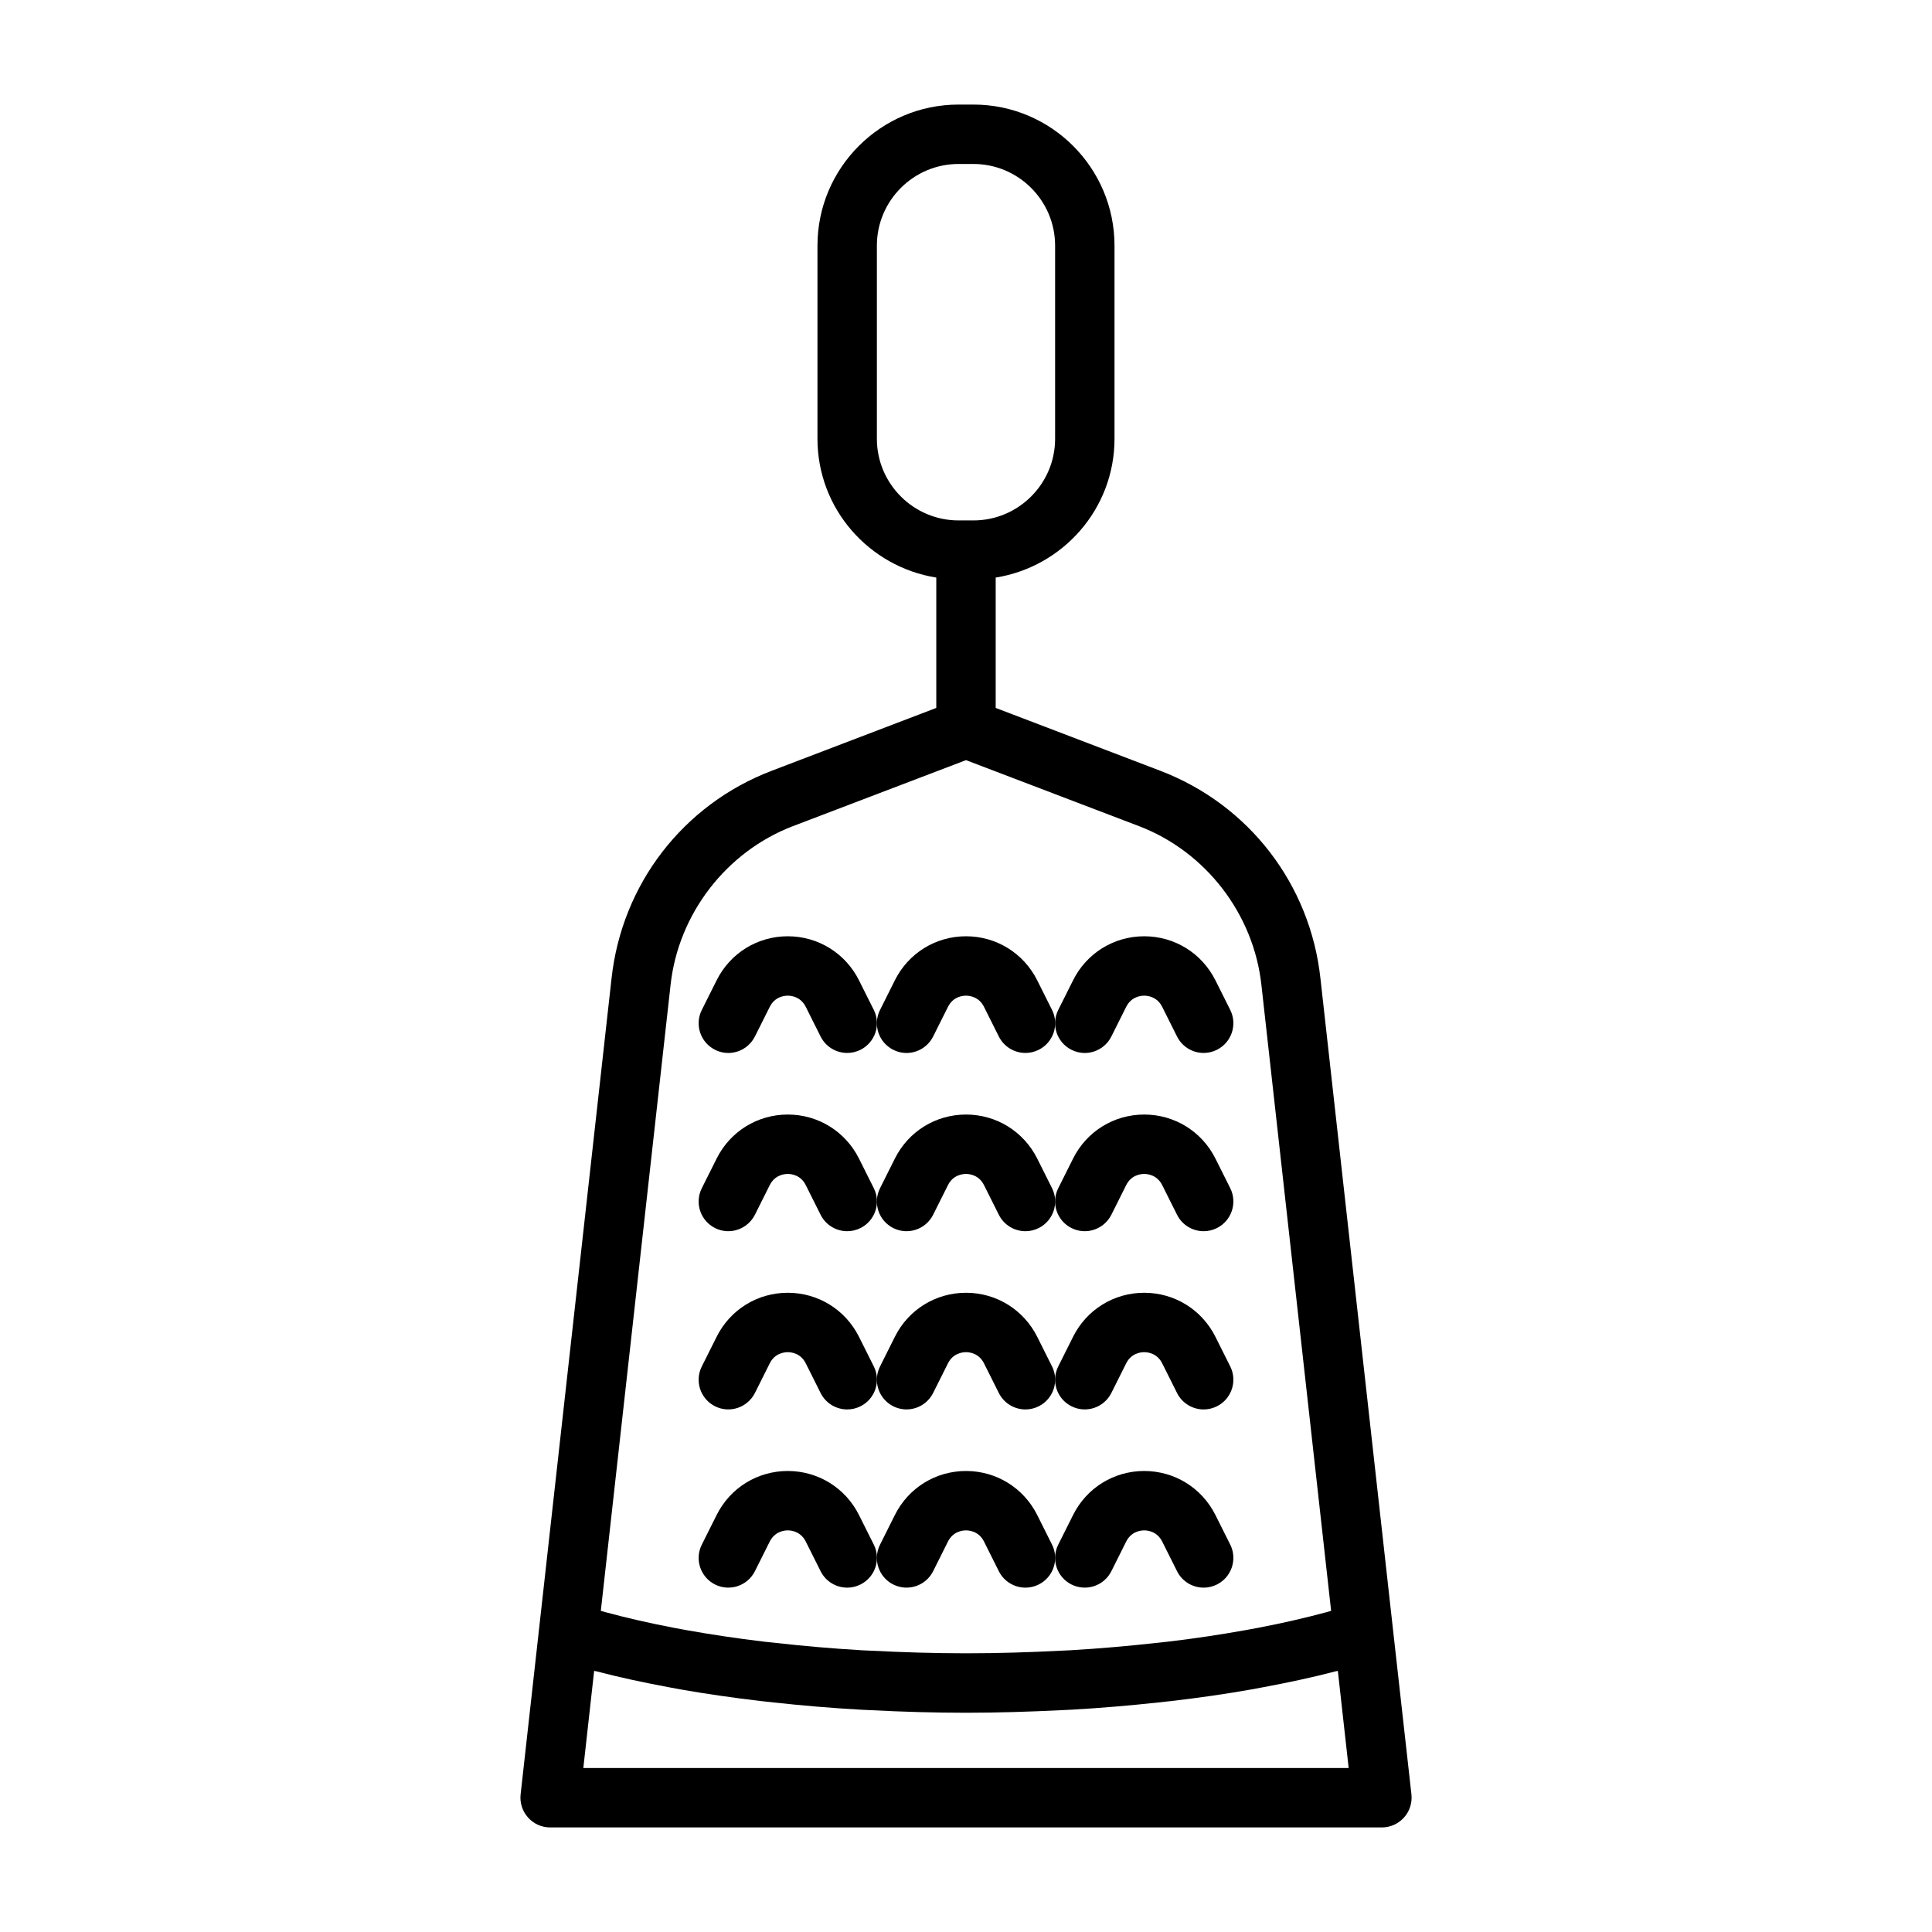
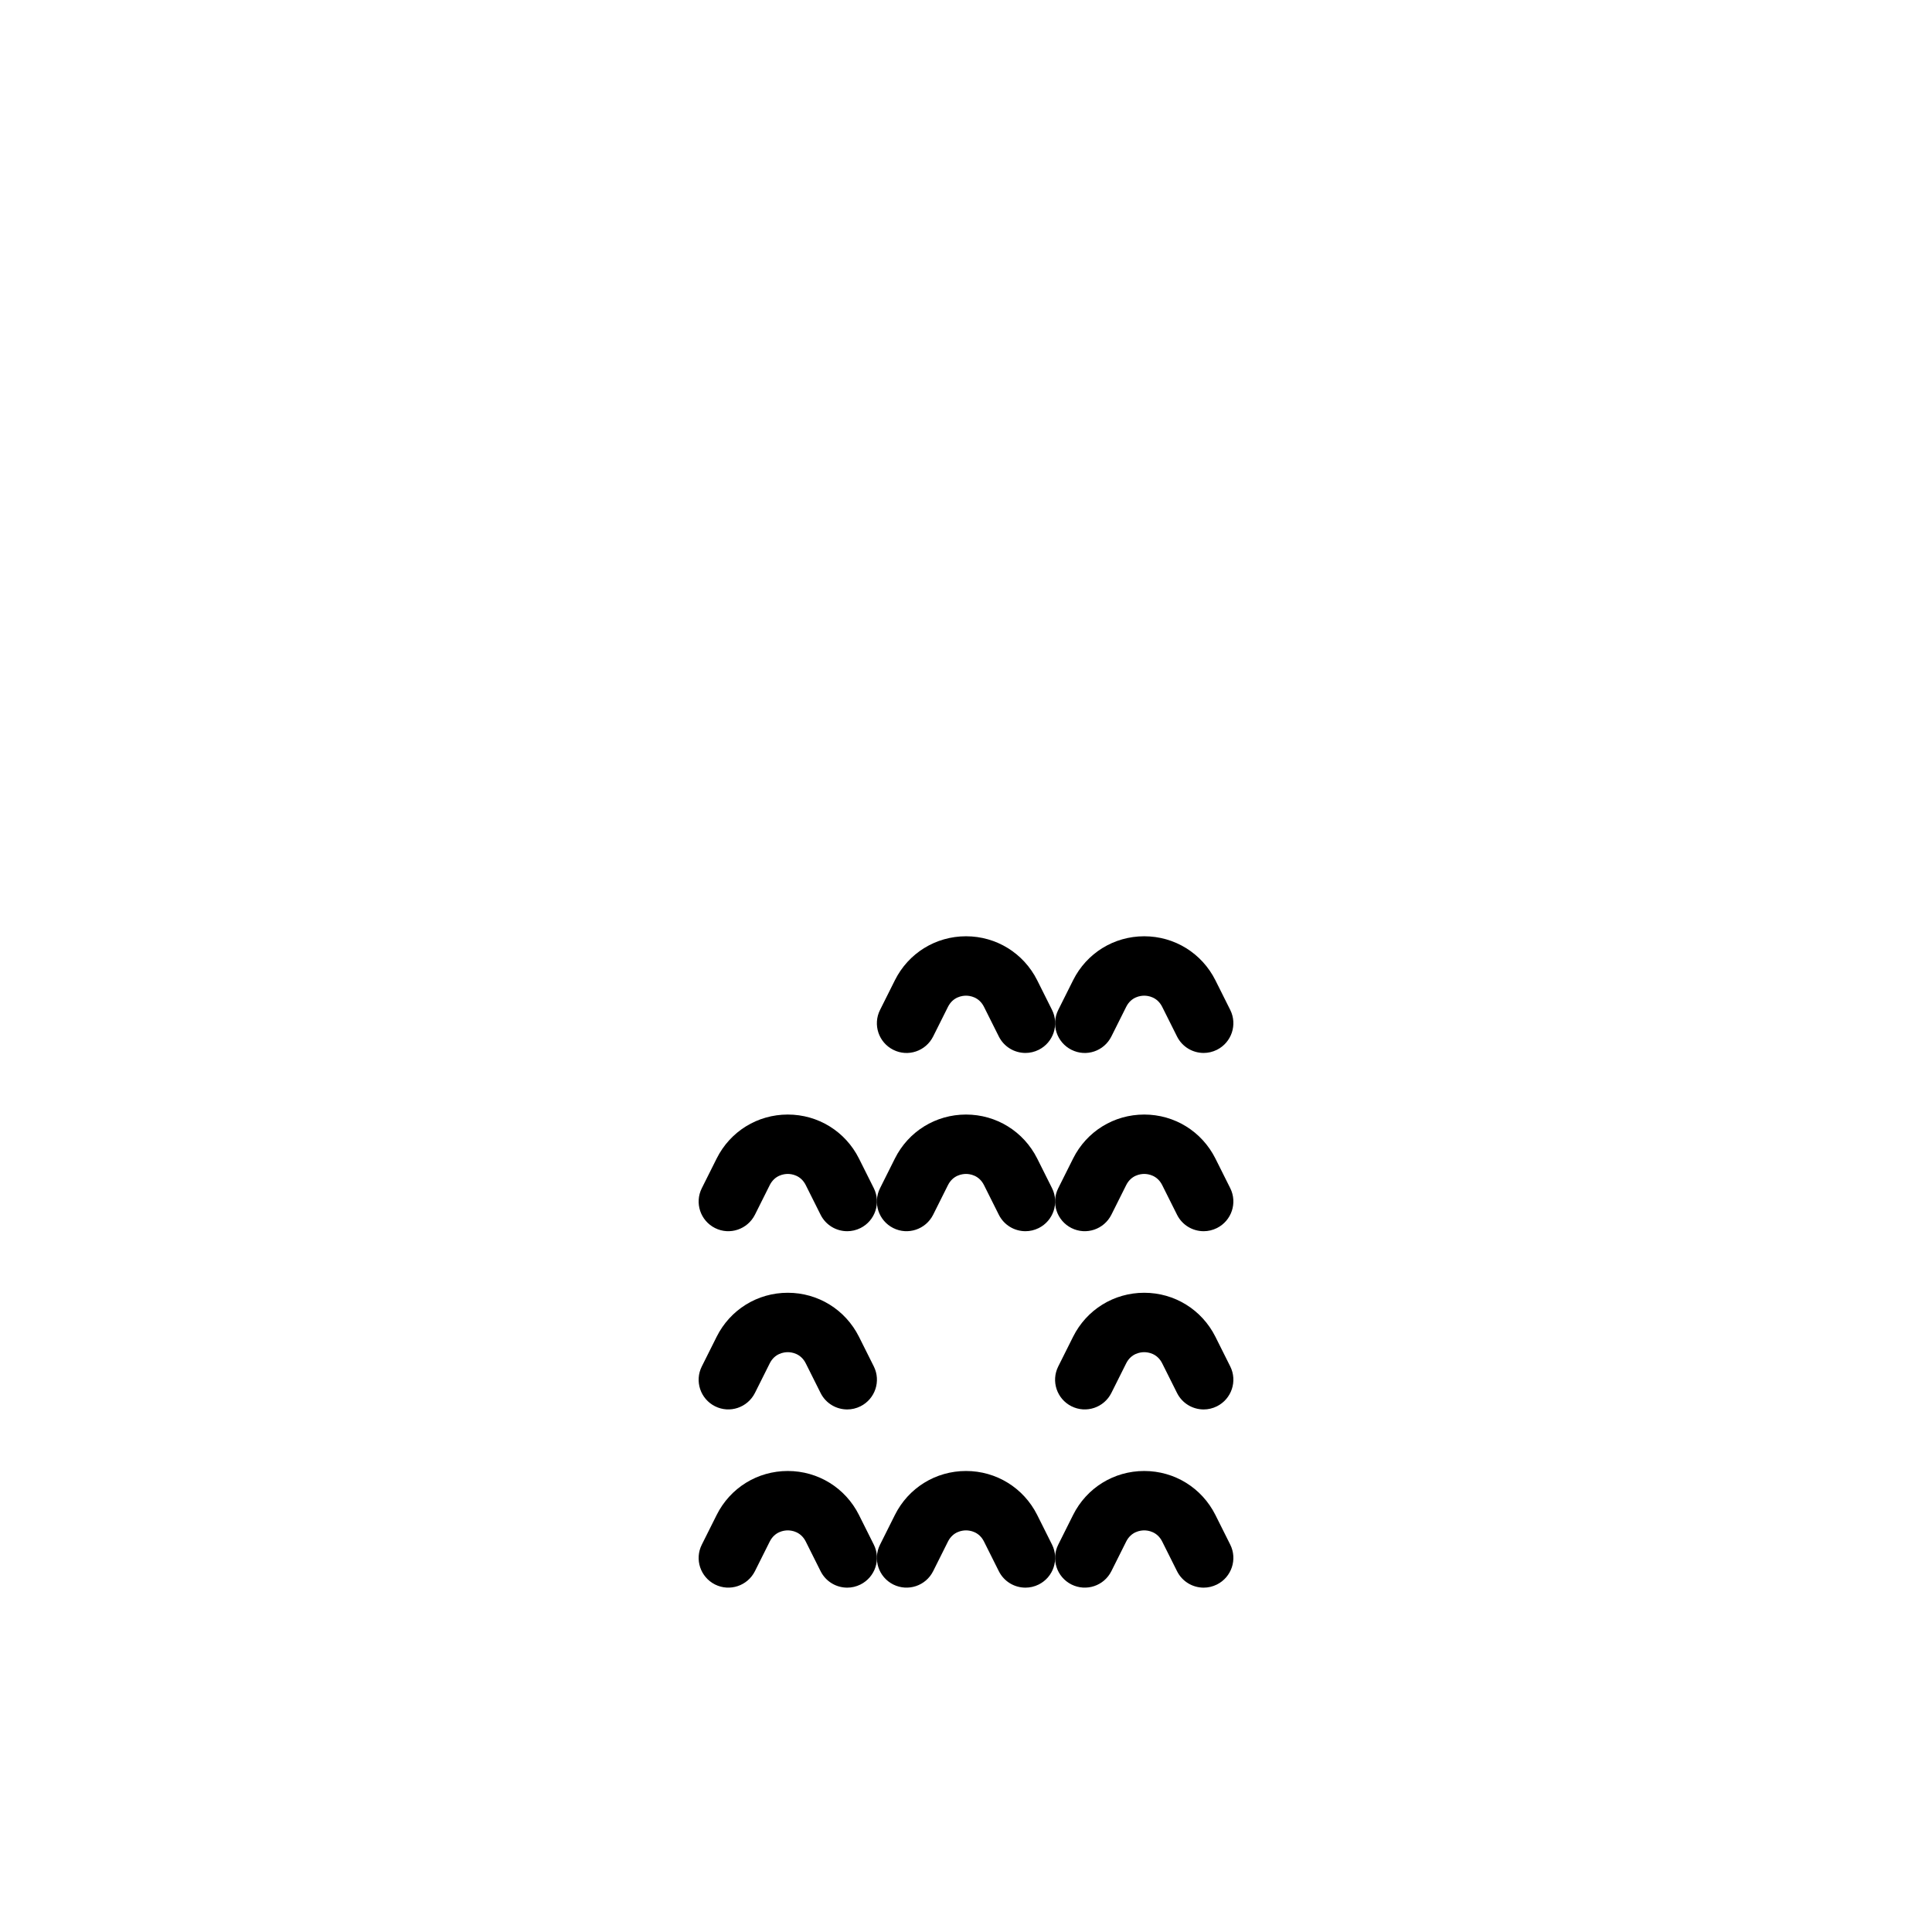
<svg xmlns="http://www.w3.org/2000/svg" fill="#000000" width="800px" height="800px" version="1.1" viewBox="144 144 512 512">
  <g>
-     <path d="m513.15 575.77-19.207-172.37c-2.691-25.047-18.988-46.191-42.492-55.152l-43.582-16.641v-34.543c17.805-2.852 31.488-18.199 31.488-36.793v-51.168c0-20.625-16.766-37.391-37.391-37.391h-3.938c-20.625 0-37.391 16.766-37.391 37.391v51.168c0 18.594 13.68 33.945 31.488 36.793v34.543l-43.578 16.641c-23.508 8.957-39.785 30.102-42.492 55.137l-19.207 172.38-4.879 43.77c-0.25 2.234 0.473 4.457 1.969 6.125 1.473 1.668 3.613 2.629 5.848 2.629h220.42c2.234 0 4.375-0.961 5.871-2.629 1.496-1.652 2.203-3.891 1.969-6.125zm-136.77-315.5v-51.168c0-11.934 9.715-21.648 21.648-21.648h3.938c11.934 0 21.648 9.715 21.648 21.648v51.168c0 11.934-9.715 21.648-21.648 21.648h-3.938c-11.934 0-21.648-9.715-21.648-21.648zm-54.68 144.81c2.031-18.844 14.77-35.395 32.449-42.148l45.848-17.488 45.848 17.492c17.68 6.754 30.418 23.285 32.449 42.164l18.469 165.8c-0.41 0.109-0.82 0.234-1.242 0.348-5.637 1.527-11.699 2.914-18.105 4.141-1.102 0.203-2.219 0.41-3.336 0.613-6.504 1.164-13.32 2.203-20.402 3.039-1.117 0.125-2.25 0.25-3.387 0.363-7.352 0.82-14.926 1.48-22.703 1.938-0.789 0.047-1.605 0.062-2.394 0.109-8.25 0.426-16.656 0.691-25.191 0.691-8.516 0-16.926-0.27-25.191-0.691-0.789-0.047-1.605-0.062-2.394-0.109-7.777-0.457-15.352-1.117-22.703-1.938-1.133-0.125-2.266-0.234-3.387-0.363-7.102-0.852-13.902-1.875-20.422-3.039-1.117-0.203-2.219-0.41-3.32-0.613-6.406-1.227-12.484-2.613-18.121-4.141-0.426-0.109-0.82-0.234-1.242-0.348zm-23.113 207.46 2.867-25.742c0.188 0.047 0.426 0.078 0.613 0.125 6 1.574 12.453 2.961 19.207 4.219 1.055 0.188 2.062 0.395 3.133 0.582 6.723 1.18 13.762 2.188 21.051 3.055 1.195 0.141 2.394 0.27 3.606 0.395 7.43 0.805 15.051 1.465 22.891 1.906 0.977 0.062 1.969 0.078 2.961 0.141 8.234 0.426 16.609 0.676 25.082 0.676 8.469 0 16.832-0.27 25.082-0.676 0.992-0.047 1.984-0.078 2.961-0.141 7.824-0.441 15.445-1.102 22.891-1.906 1.211-0.125 2.41-0.25 3.606-0.395 7.289-0.852 14.312-1.859 21.051-3.055 1.07-0.188 2.078-0.395 3.133-0.582 6.754-1.258 13.227-2.644 19.207-4.219 0.188-0.047 0.426-0.078 0.613-0.125l2.867 25.742z" />
-     <path d="m333.5 422.21c3.891 1.969 8.598 0.363 10.562-3.527l3.938-7.871c1.34-2.648 3.777-2.945 4.769-2.945s3.434 0.301 4.769 2.961l3.938 7.871c1.387 2.754 4.156 4.344 7.055 4.344 1.18 0 2.379-0.27 3.512-0.836 3.891-1.953 5.465-6.676 3.527-10.562l-3.938-7.871c-3.606-7.18-10.832-11.652-18.863-11.652s-15.258 4.473-18.844 11.652l-3.938 7.871c-1.953 3.891-0.379 8.613 3.512 10.566z" />
    <path d="m380.73 422.21c3.891 1.969 8.613 0.363 10.562-3.527l3.938-7.871c1.34-2.648 3.781-2.945 4.773-2.945s3.434 0.301 4.769 2.961l3.938 7.871c1.387 2.754 4.156 4.344 7.055 4.344 1.18 0 2.379-0.27 3.512-0.836 3.891-1.953 5.465-6.676 3.527-10.562l-3.938-7.871c-3.609-7.18-10.836-11.652-18.863-11.652-8.031 0-15.258 4.473-18.844 11.652l-3.938 7.871c-1.953 3.891-0.379 8.613 3.508 10.566z" />
    <path d="m427.96 422.21c3.906 1.969 8.613 0.363 10.562-3.527l3.938-7.871c1.336-2.648 3.777-2.945 4.769-2.945 0.992 0 3.434 0.301 4.769 2.961l3.938 7.871c1.387 2.754 4.156 4.344 7.055 4.344 1.18 0 2.379-0.27 3.512-0.836 3.891-1.953 5.465-6.676 3.527-10.562l-3.938-7.871c-3.606-7.18-10.832-11.652-18.863-11.652s-15.258 4.473-18.844 11.652l-3.938 7.871c-1.953 3.891-0.379 8.613 3.512 10.566z" />
    <path d="m333.5 469.45c3.891 1.953 8.598 0.348 10.562-3.527l3.938-7.871c1.34-2.644 3.777-2.945 4.769-2.945s3.434 0.301 4.769 2.961l3.938 7.871c1.387 2.754 4.156 4.344 7.055 4.344 1.18 0 2.379-0.27 3.512-0.836 3.891-1.953 5.465-6.676 3.527-10.562l-3.938-7.871c-3.606-7.18-10.832-11.648-18.863-11.648s-15.258 4.473-18.844 11.652l-3.938 7.871c-1.953 3.887-0.379 8.609 3.512 10.562z" />
    <path d="m380.73 469.45c3.891 1.953 8.613 0.348 10.562-3.527l3.938-7.871c1.34-2.644 3.781-2.945 4.773-2.945s3.434 0.301 4.769 2.961l3.938 7.871c1.387 2.754 4.156 4.344 7.055 4.344 1.18 0 2.379-0.27 3.512-0.836 3.891-1.953 5.465-6.676 3.527-10.562l-3.938-7.871c-3.609-7.18-10.836-11.648-18.863-11.648-8.031 0-15.258 4.473-18.844 11.652l-3.938 7.871c-1.953 3.887-0.379 8.609 3.508 10.562z" />
    <path d="m427.96 469.45c3.906 1.953 8.613 0.348 10.562-3.527l3.938-7.871c1.336-2.644 3.777-2.945 4.769-2.945 0.992 0 3.434 0.301 4.769 2.961l3.938 7.871c1.387 2.754 4.156 4.344 7.055 4.344 1.18 0 2.379-0.27 3.512-0.836 3.891-1.953 5.465-6.676 3.527-10.562l-3.938-7.871c-3.606-7.18-10.832-11.648-18.863-11.648s-15.258 4.473-18.844 11.652l-3.938 7.871c-1.953 3.887-0.379 8.609 3.512 10.562z" />
    <path d="m333.5 516.68c3.891 1.953 8.598 0.348 10.562-3.527l3.938-7.871c1.34-2.644 3.777-2.941 4.769-2.941s3.434 0.301 4.769 2.961l3.938 7.871c1.387 2.754 4.156 4.344 7.055 4.344 1.18 0 2.379-0.27 3.512-0.836 3.891-1.953 5.465-6.676 3.527-10.562l-3.938-7.871c-3.606-7.18-10.832-11.652-18.863-11.652s-15.258 4.473-18.844 11.652l-3.938 7.871c-1.953 3.891-0.379 8.613 3.512 10.562z" />
-     <path d="m380.73 516.68c3.891 1.953 8.613 0.348 10.562-3.527l3.938-7.871c1.34-2.644 3.781-2.941 4.773-2.941s3.434 0.301 4.769 2.961l3.938 7.871c1.387 2.754 4.156 4.344 7.055 4.344 1.18 0 2.379-0.27 3.512-0.836 3.891-1.953 5.465-6.676 3.527-10.562l-3.938-7.871c-3.609-7.18-10.836-11.652-18.863-11.652-8.031 0-15.258 4.473-18.844 11.652l-3.938 7.871c-1.953 3.891-0.379 8.613 3.508 10.562z" />
    <path d="m427.96 516.68c3.906 1.953 8.613 0.348 10.562-3.527l3.938-7.871c1.336-2.644 3.777-2.941 4.769-2.941 0.992 0 3.434 0.301 4.769 2.961l3.938 7.871c1.387 2.754 4.156 4.344 7.055 4.344 1.18 0 2.379-0.27 3.512-0.836 3.891-1.953 5.465-6.676 3.527-10.562l-3.938-7.871c-3.606-7.18-10.832-11.652-18.863-11.652s-15.258 4.473-18.844 11.652l-3.938 7.871c-1.953 3.891-0.379 8.613 3.512 10.562z" />
    <path d="m333.5 563.91c3.891 1.938 8.598 0.363 10.562-3.527l3.938-7.871c1.34-2.644 3.777-2.945 4.769-2.945s3.434 0.301 4.769 2.961l3.938 7.871c1.387 2.754 4.156 4.344 7.055 4.344 1.18 0 2.379-0.27 3.512-0.836 3.891-1.953 5.465-6.676 3.527-10.562l-3.938-7.871c-3.606-7.18-10.832-11.648-18.863-11.648s-15.258 4.473-18.844 11.652l-3.938 7.871c-1.953 3.887-0.379 8.609 3.512 10.562z" />
    <path d="m380.73 563.91c3.891 1.938 8.613 0.363 10.562-3.527l3.938-7.871c1.34-2.644 3.781-2.945 4.773-2.945s3.434 0.301 4.769 2.961l3.938 7.871c1.387 2.754 4.156 4.344 7.055 4.344 1.18 0 2.379-0.27 3.512-0.836 3.891-1.953 5.465-6.676 3.527-10.562l-3.938-7.871c-3.609-7.18-10.836-11.648-18.863-11.648-8.031 0-15.258 4.473-18.844 11.652l-3.938 7.871c-1.953 3.887-0.379 8.609 3.508 10.562z" />
    <path d="m427.96 563.91c3.906 1.938 8.613 0.363 10.562-3.527l3.938-7.871c1.336-2.644 3.777-2.945 4.769-2.945 0.992 0 3.434 0.301 4.769 2.961l3.938 7.871c1.387 2.754 4.156 4.344 7.055 4.344 1.18 0 2.379-0.27 3.512-0.836 3.891-1.953 5.465-6.676 3.527-10.562l-3.938-7.871c-3.606-7.18-10.832-11.648-18.863-11.648s-15.258 4.473-18.844 11.652l-3.938 7.871c-1.953 3.887-0.379 8.609 3.512 10.562z" />
  </g>
</svg>